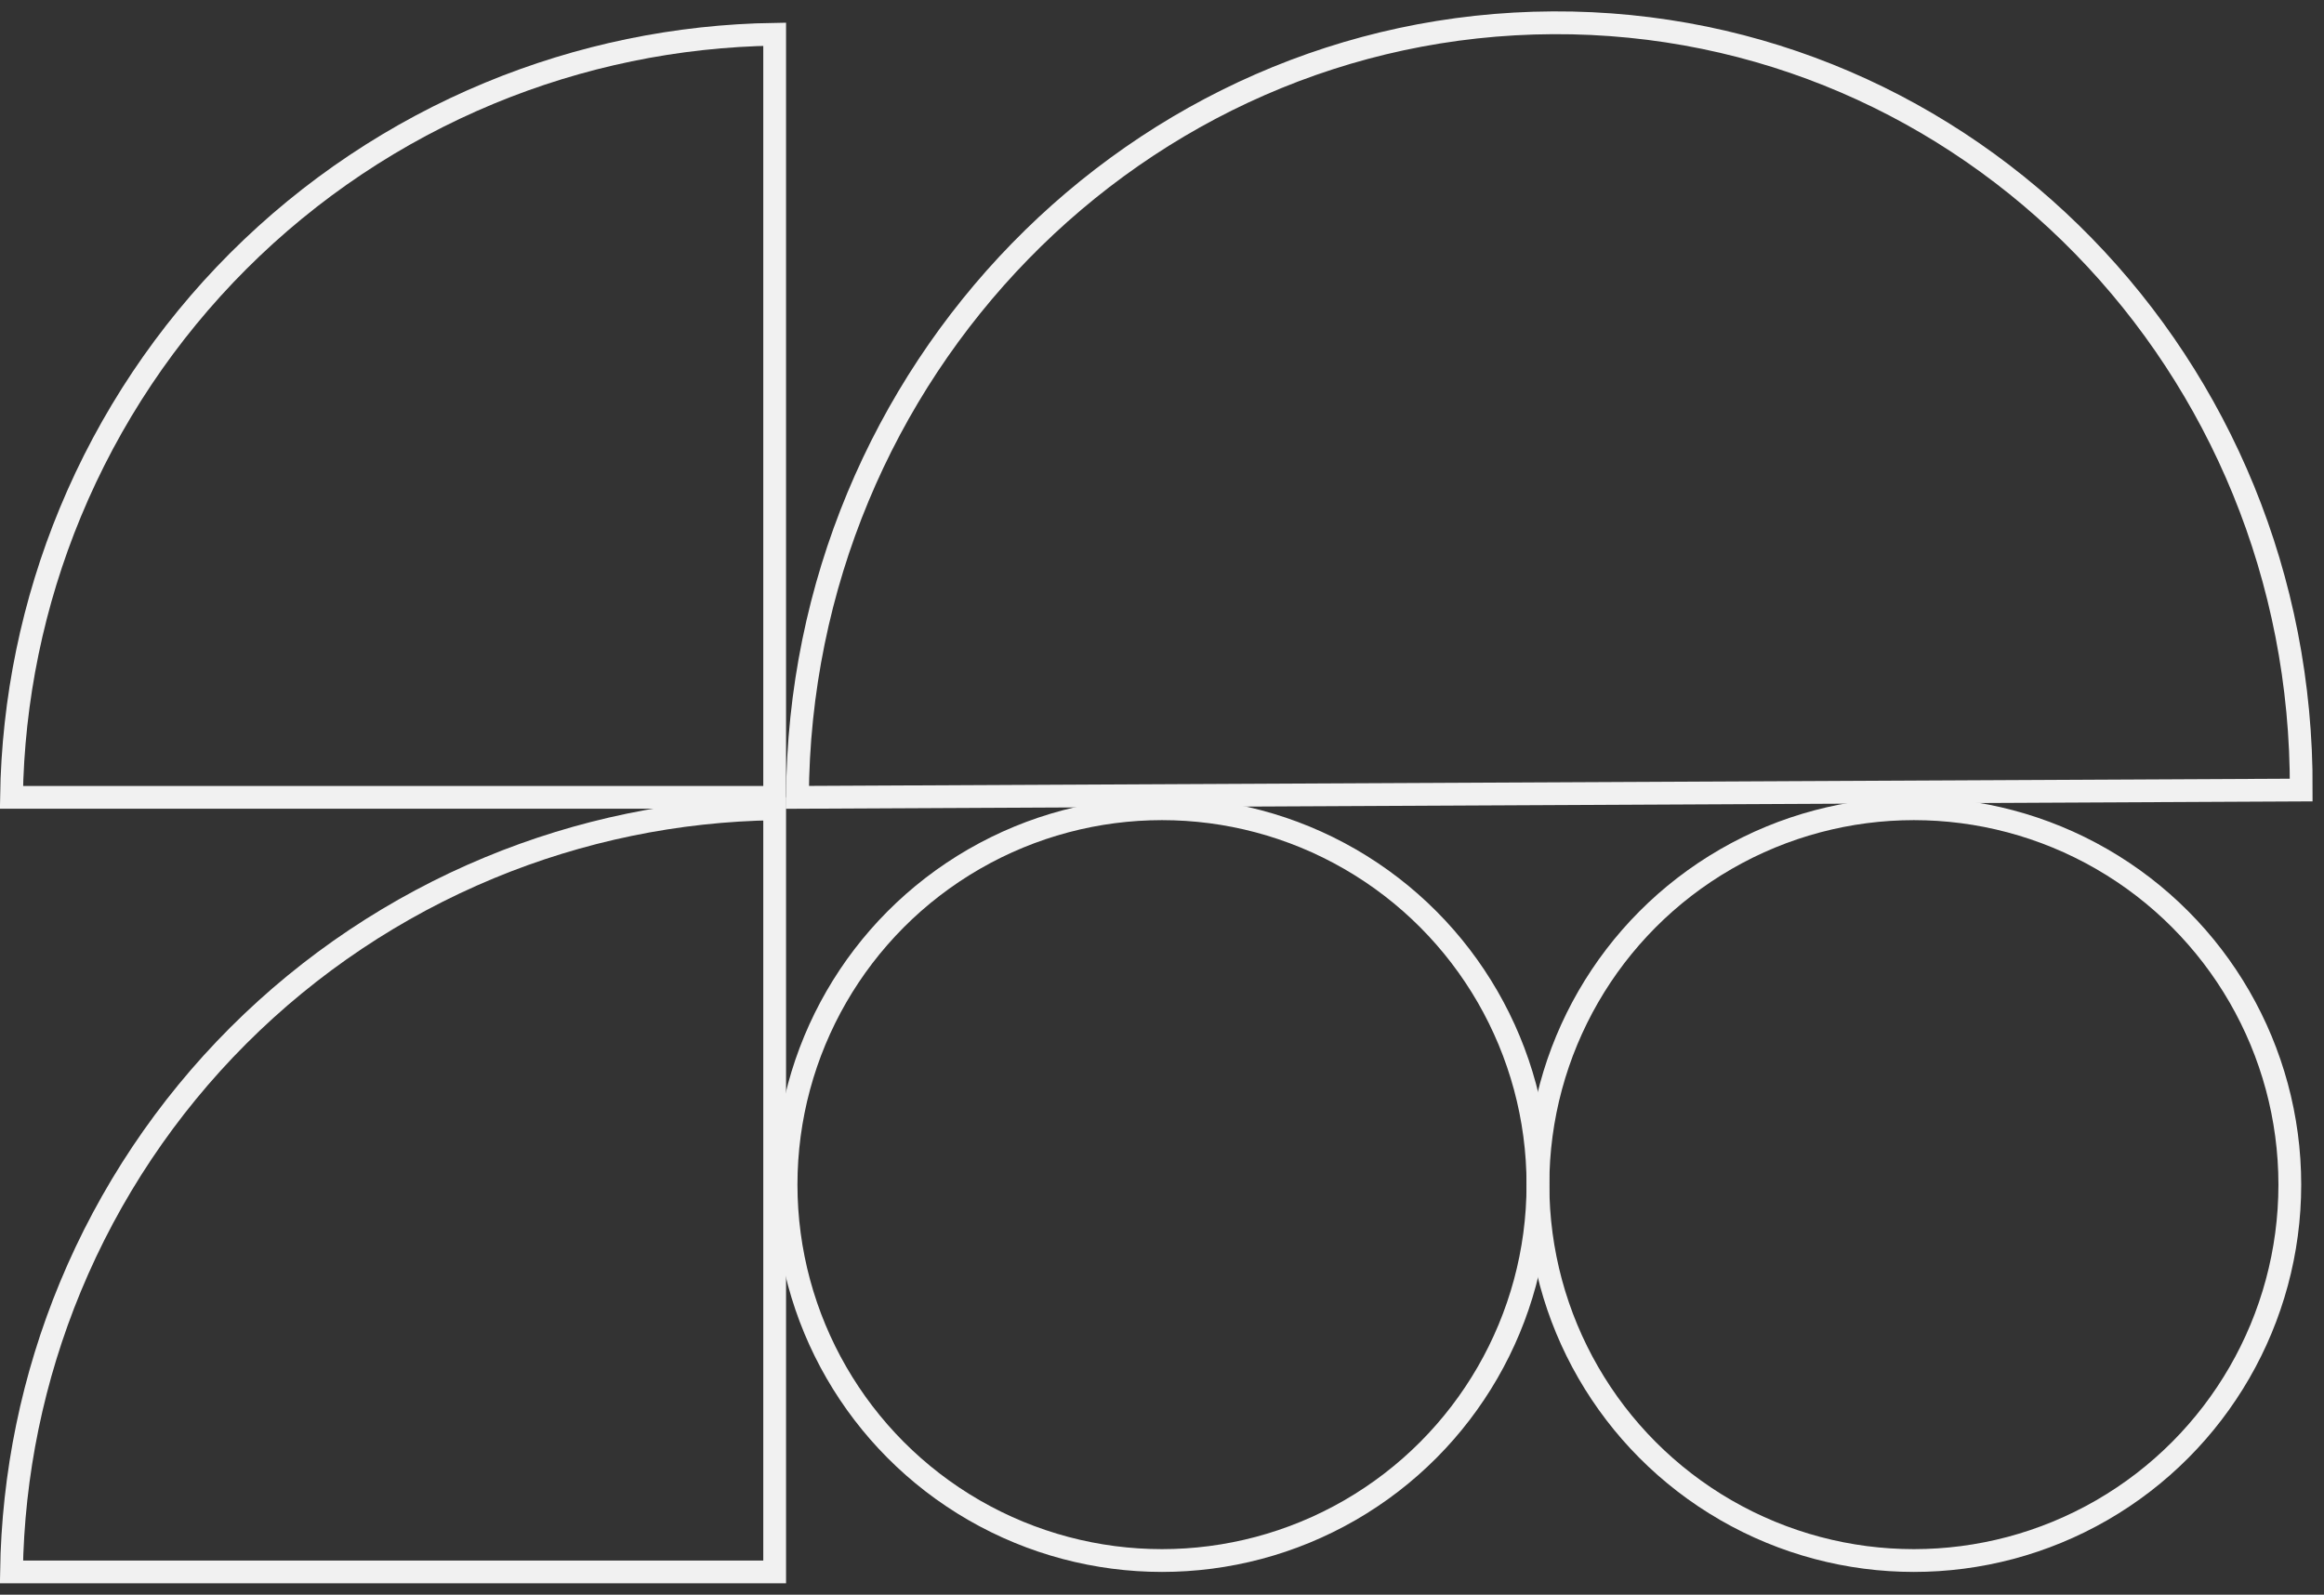
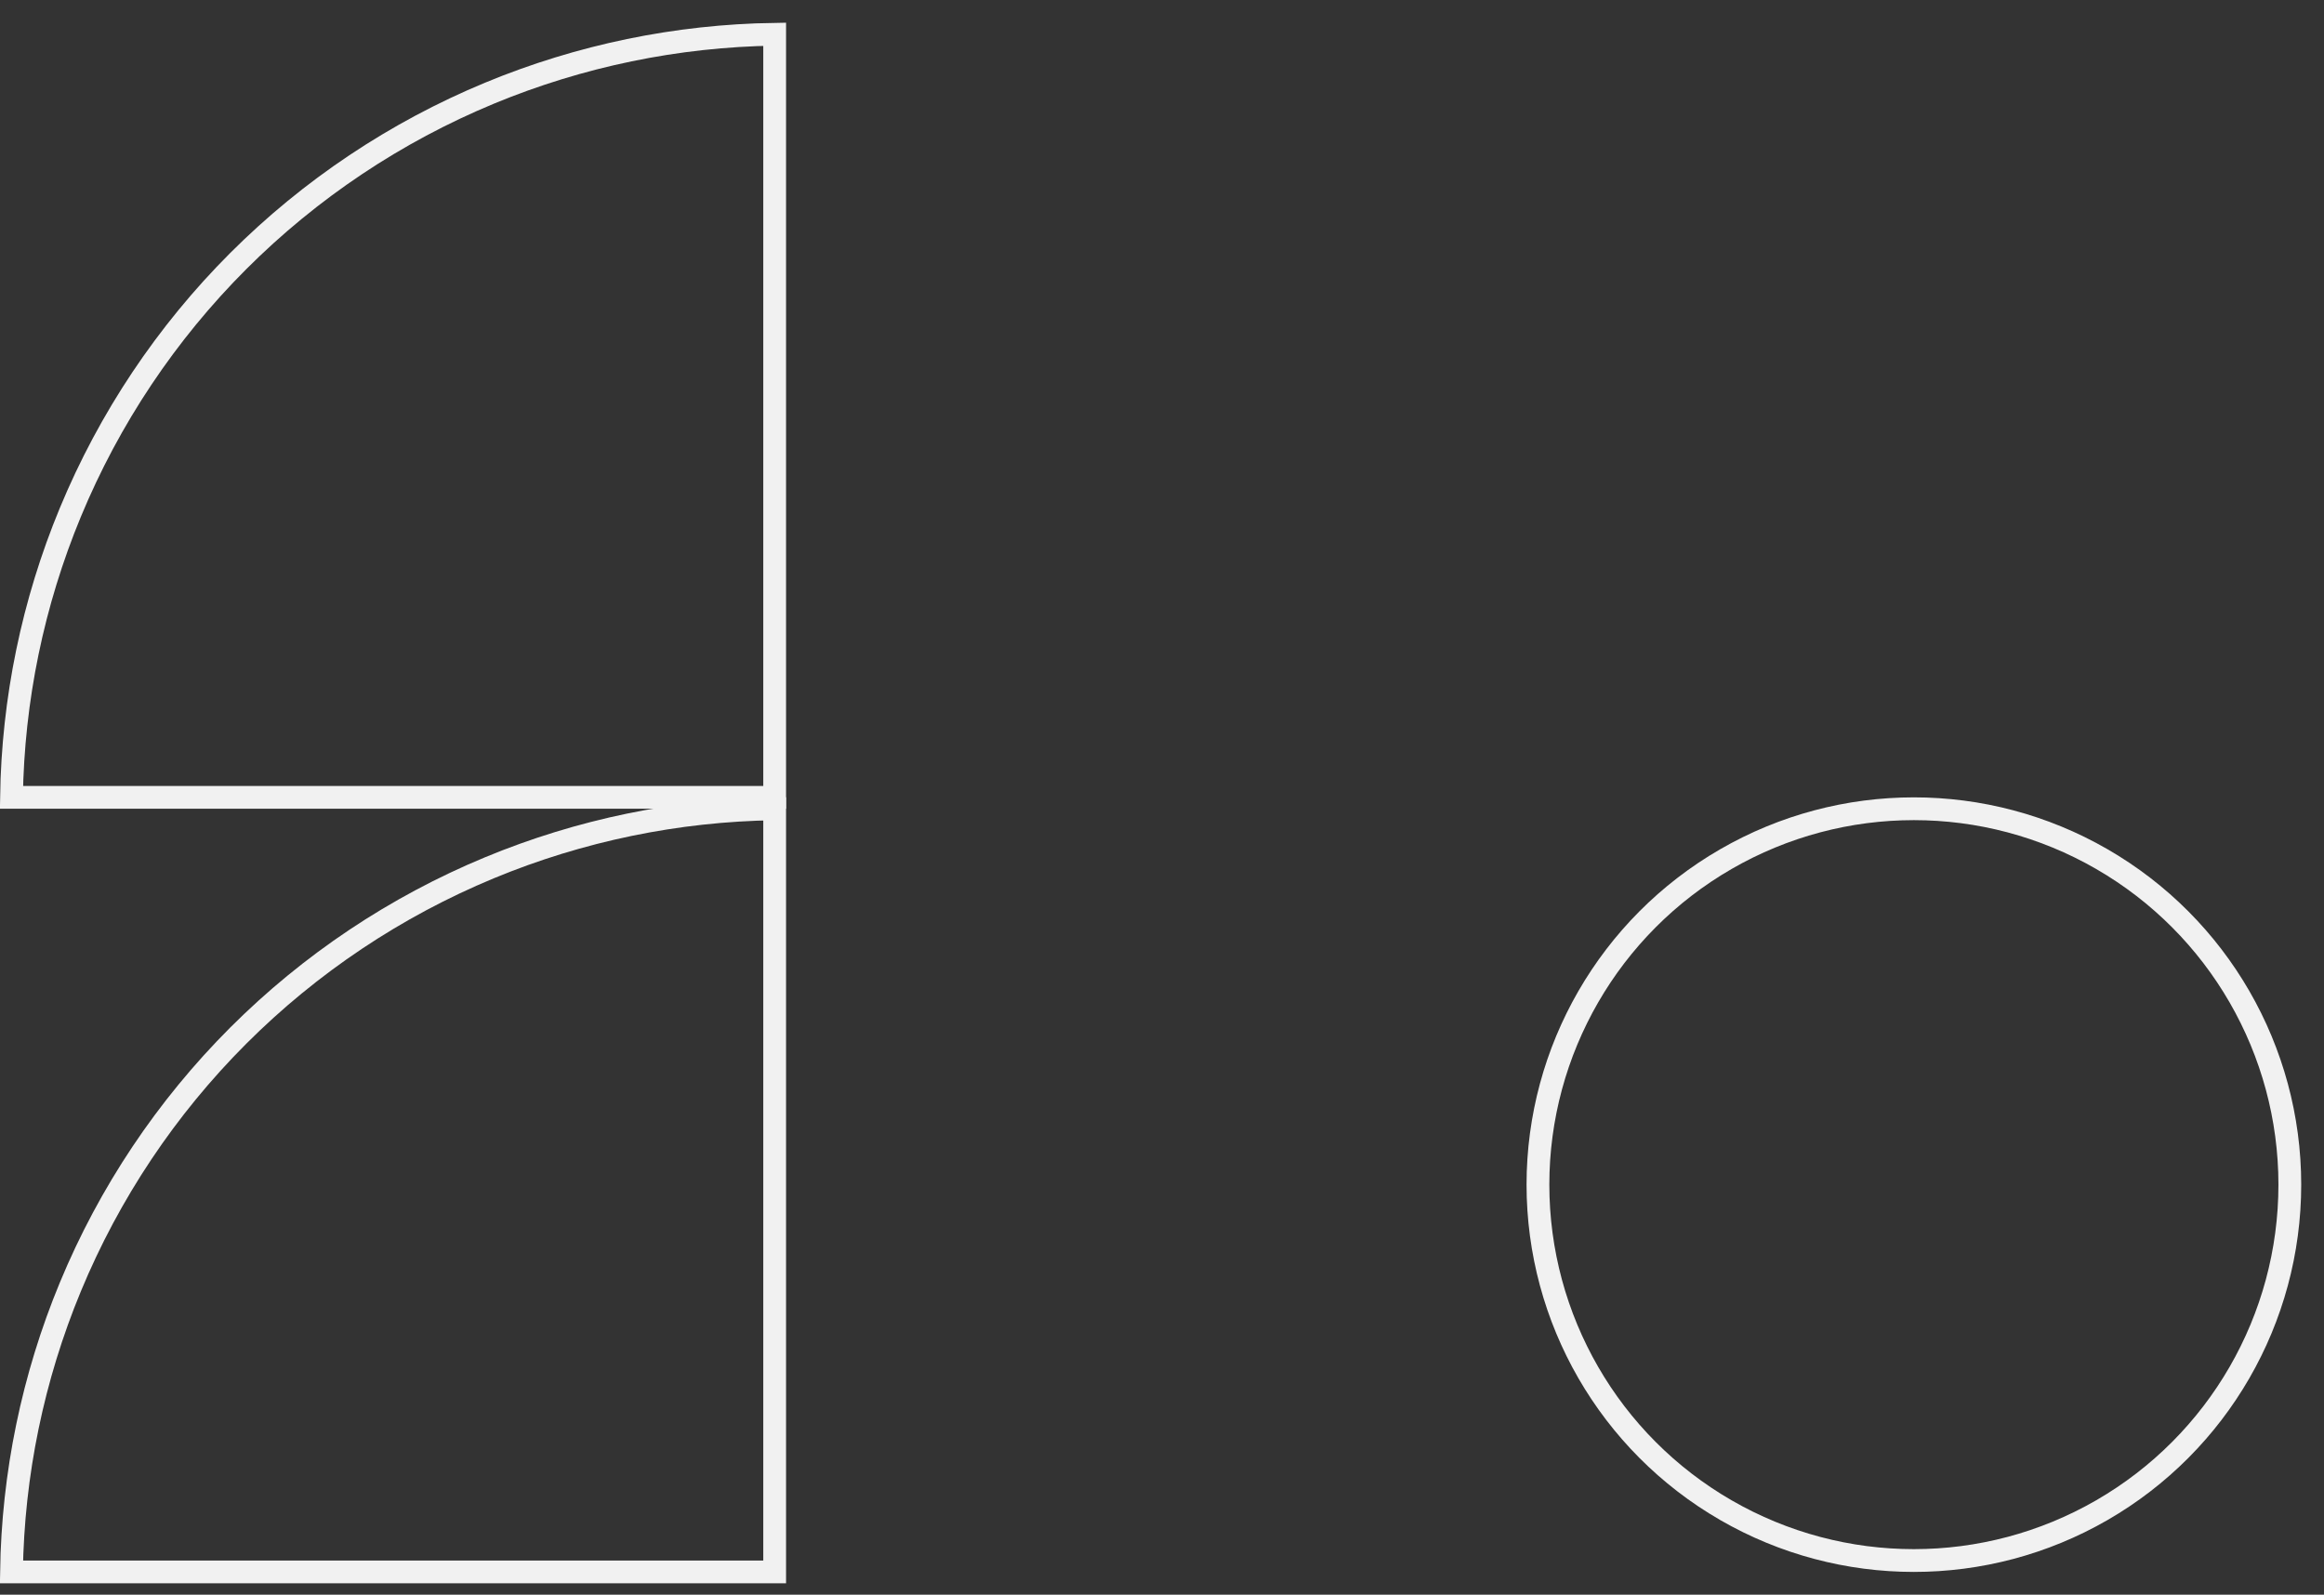
<svg xmlns="http://www.w3.org/2000/svg" width="102" height="70" viewBox="0 0 102 70" fill="none">
  <rect x="0" y="0" width="102" height="70" fill="#333333" stroke="none" />
  <circle cx="84" cy="52" r="16.5" stroke="#F1F1F1" />
-   <circle cx="51" cy="52" r="16.5" stroke="#F1F1F1" />
-   <path d="M3.088 22.489C1.443 26.46 0.567 30.705 0.504 35H34L34 1.504C29.705 1.567 25.46 2.443 21.489 4.088C17.364 5.797 13.616 8.301 10.458 11.458C7.301 14.616 4.797 18.364 3.088 22.489Z" stroke="#F1F1F1" />
+   <path d="M3.088 22.489C1.443 26.46 0.567 30.705 0.504 35H34L34 1.504C29.705 1.567 25.46 2.443 21.489 4.088C17.364 5.797 13.616 8.301 10.458 11.458C7.301 14.616 4.797 18.364 3.088 22.489" stroke="#F1F1F1" />
  <path d="M3.088 56.489C1.443 60.46 0.567 64.705 0.504 69H34L34 35.504C29.705 35.567 25.46 36.443 21.489 38.088C17.364 39.797 13.616 42.301 10.458 45.458C7.301 48.616 4.797 52.364 3.088 56.489Z" stroke="#F1F1F1" />
-   <path d="M68.159 1C86.378 0.914 101.09 15.992 101 34.679L35 35C35.09 16.307 49.935 1.087 68.159 1Z" stroke="#F1F1F1" stroke-miterlimit="10" />
</svg>